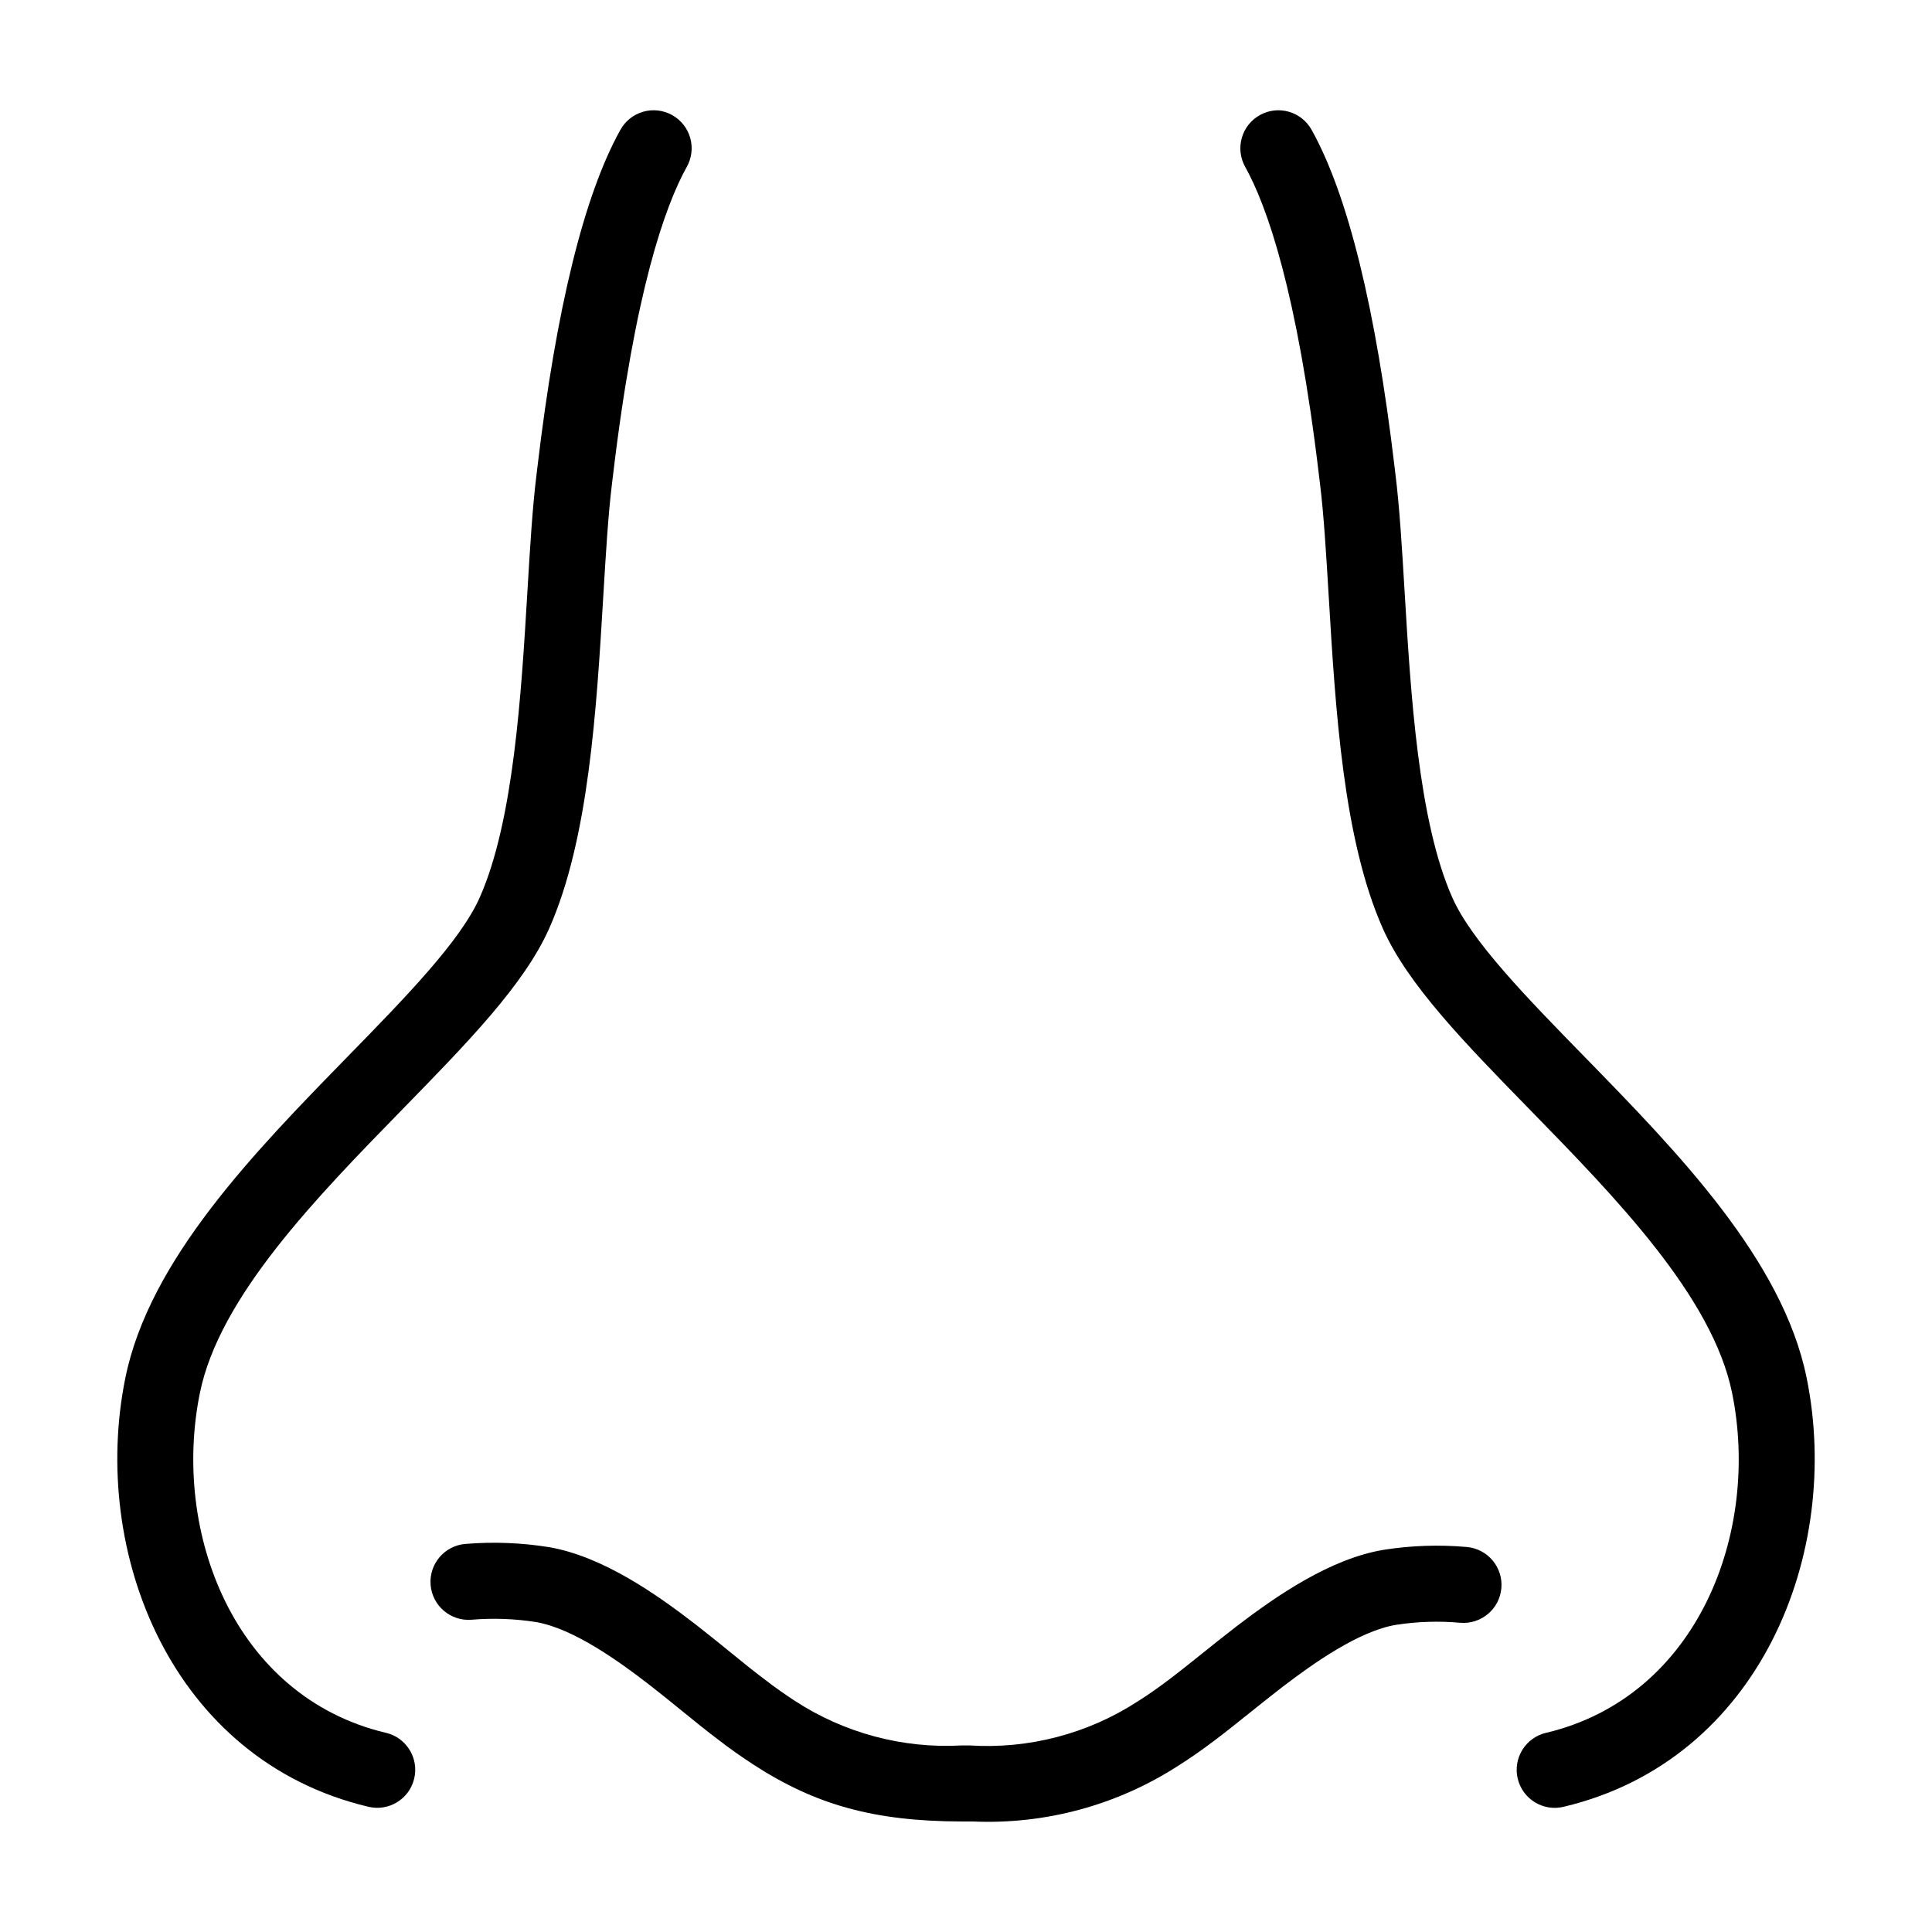
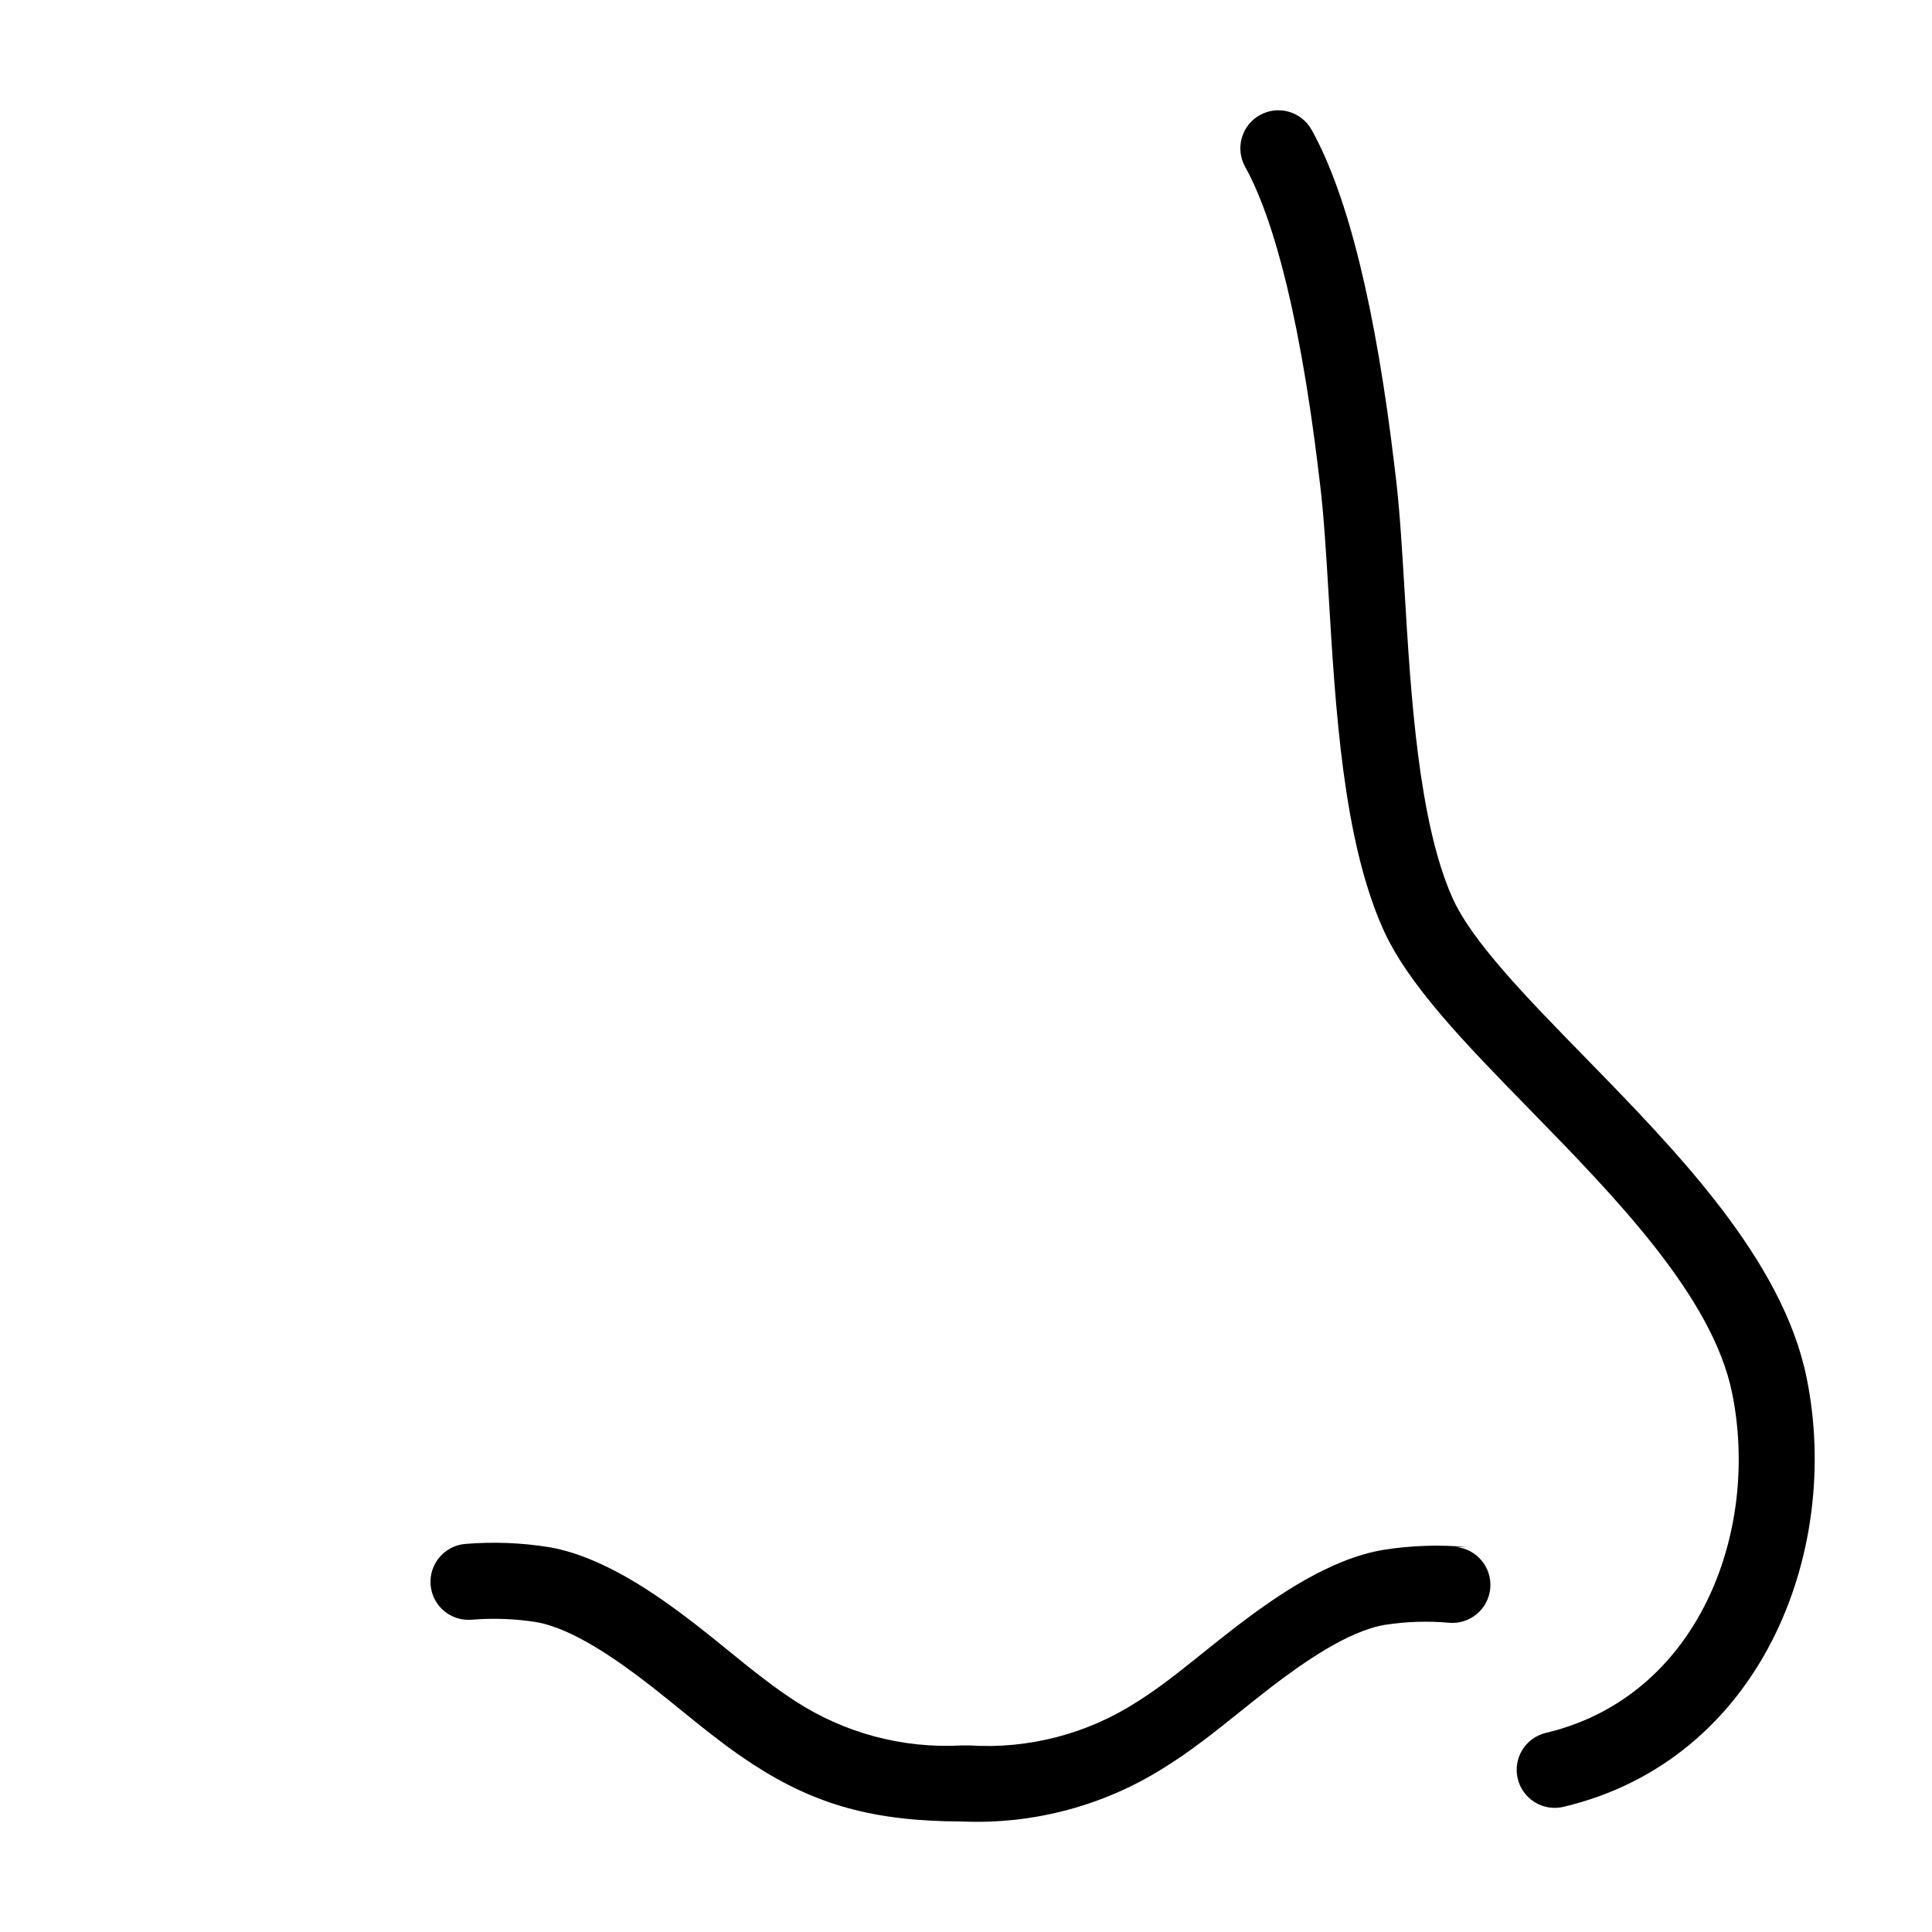
<svg xmlns="http://www.w3.org/2000/svg" fill="#000000" width="800px" height="800px" version="1.1" viewBox="144 144 512 512">
  <g>
-     <path d="m532.71 553.97c-7.336-0.648-14.723-0.398-21.996 0.742-14.129 2.336-28.316 12.098-39.125 20.363-3.144 2.422-6.18 4.856-9.074 7.176-3.172 2.543-6.164 4.941-8.914 7.008-3.059 2.293-5.695 4.129-8.152 5.668v-0.004c-13.195 8.551-28.793 12.633-44.488 11.637h-2.086c-15.676 0.875-31.219-3.293-44.352-11.895-2.168-1.434-5.035-3.367-8.121-5.785-2.801-2.102-5.844-4.574-9.062-7.191-2.828-2.301-5.785-4.699-8.852-7.086-10.699-8.281-24.785-18.105-38.918-20.586l-0.004 0.004c-7.332-1.184-14.785-1.473-22.188-0.867-5.547 0.43-9.695 5.277-9.266 10.828 0.43 5.547 5.277 9.695 10.824 9.266 5.738-0.48 11.516-0.27 17.203 0.629 9.832 1.727 21.836 10.336 29.992 16.648 2.934 2.281 5.777 4.594 8.5 6.805 3.434 2.789 6.684 5.426 9.508 7.543 3.496 2.738 6.801 4.973 9.34 6.648 16.715 10.875 32.23 15.133 55.371 15.191h2.062 0.875c19.246 0.844 38.281-4.32 54.461-14.777 2.84-1.777 5.926-3.922 9.445-6.562 2.91-2.188 6.074-4.715 9.426-7.402 2.797-2.242 5.731-4.594 8.742-6.914 8.227-6.289 20.297-14.84 30.109-16.461l-0.004 0.004c5.621-0.875 11.328-1.059 16.996-0.551 5.543 0.48 10.43-3.621 10.914-9.168 0.48-5.543-3.625-10.43-9.168-10.91z" />
-     <path d="m246.29 603.22c-40.375-9.578-56.785-53.297-49.324-90.035 5.168-25.504 30.887-51.844 53.574-75.086 17.387-17.809 32.402-33.188 39-48.051 10.48-23.617 12.531-57.871 14.34-88.09 0.668-11.133 1.297-21.645 2.301-29.75l0.266-2.188c5.809-48.977 13.832-71.5 19.543-81.77h0.004c1.32-2.336 1.652-5.102 0.926-7.688-0.73-2.582-2.457-4.766-4.805-6.07-2.344-1.305-5.113-1.621-7.691-0.875s-4.754 2.488-6.043 4.844c-9.586 17.242-16.973 47.25-21.941 89.188l-0.25 2.043c-1.09 8.777-1.738 19.605-2.422 31.066-1.621 27.102-3.637 60.832-12.645 81.113-5.129 11.551-19.637 26.414-35 42.148-24.637 25.238-52.559 53.836-58.906 85.16-9.367 46.129 12.168 101.25 64.426 113.64 5.414 1.285 10.844-2.062 12.125-7.477 1.285-5.414-2.062-10.844-7.477-12.129z" />
+     <path d="m532.71 553.97c-7.336-0.648-14.723-0.398-21.996 0.742-14.129 2.336-28.316 12.098-39.125 20.363-3.144 2.422-6.18 4.856-9.074 7.176-3.172 2.543-6.164 4.941-8.914 7.008-3.059 2.293-5.695 4.129-8.152 5.668v-0.004c-13.195 8.551-28.793 12.633-44.488 11.637h-2.086c-15.676 0.875-31.219-3.293-44.352-11.895-2.168-1.434-5.035-3.367-8.121-5.785-2.801-2.102-5.844-4.574-9.062-7.191-2.828-2.301-5.785-4.699-8.852-7.086-10.699-8.281-24.785-18.105-38.918-20.586l-0.004 0.004c-7.332-1.184-14.785-1.473-22.188-0.867-5.547 0.43-9.695 5.277-9.266 10.828 0.43 5.547 5.277 9.695 10.824 9.266 5.738-0.48 11.516-0.27 17.203 0.629 9.832 1.727 21.836 10.336 29.992 16.648 2.934 2.281 5.777 4.594 8.5 6.805 3.434 2.789 6.684 5.426 9.508 7.543 3.496 2.738 6.801 4.973 9.34 6.648 16.715 10.875 32.23 15.133 55.371 15.191c19.246 0.844 38.281-4.32 54.461-14.777 2.84-1.777 5.926-3.922 9.445-6.562 2.91-2.188 6.074-4.715 9.426-7.402 2.797-2.242 5.731-4.594 8.742-6.914 8.227-6.289 20.297-14.84 30.109-16.461l-0.004 0.004c5.621-0.875 11.328-1.059 16.996-0.551 5.543 0.48 10.43-3.621 10.914-9.168 0.48-5.543-3.625-10.43-9.168-10.91z" />
    <path d="m563.88 424.02c-15.363-15.734-29.871-30.598-35-42.148-9.008-20.281-11.023-54.012-12.645-81.113-0.688-11.461-1.332-22.289-2.43-31.098l-0.242-2.012c-4.973-41.938-12.355-71.945-21.941-89.188h-0.004c-1.289-2.356-3.461-4.098-6.039-4.844s-5.348-0.43-7.695 0.875c-2.348 1.305-4.074 3.488-4.801 6.074-0.73 2.582-0.398 5.348 0.922 7.688 5.711 10.27 13.738 32.793 19.543 81.77l0.262 2.156c1.012 8.141 1.641 18.652 2.309 29.785 1.809 30.219 3.856 64.473 14.34 88.09 6.602 14.863 21.613 30.242 39 48.051 22.688 23.238 48.406 49.582 53.574 75.09 7.461 36.734-8.949 80.449-49.324 90.027v-0.004c-2.606 0.609-4.859 2.234-6.269 4.508-1.406 2.277-1.852 5.019-1.234 7.625 0.617 2.606 2.246 4.856 4.527 6.258 2.281 1.402 5.023 1.84 7.629 1.215 52.258-12.395 73.793-67.516 64.422-113.64-6.344-31.328-34.27-59.926-58.902-85.164z" />
  </g>
</svg>